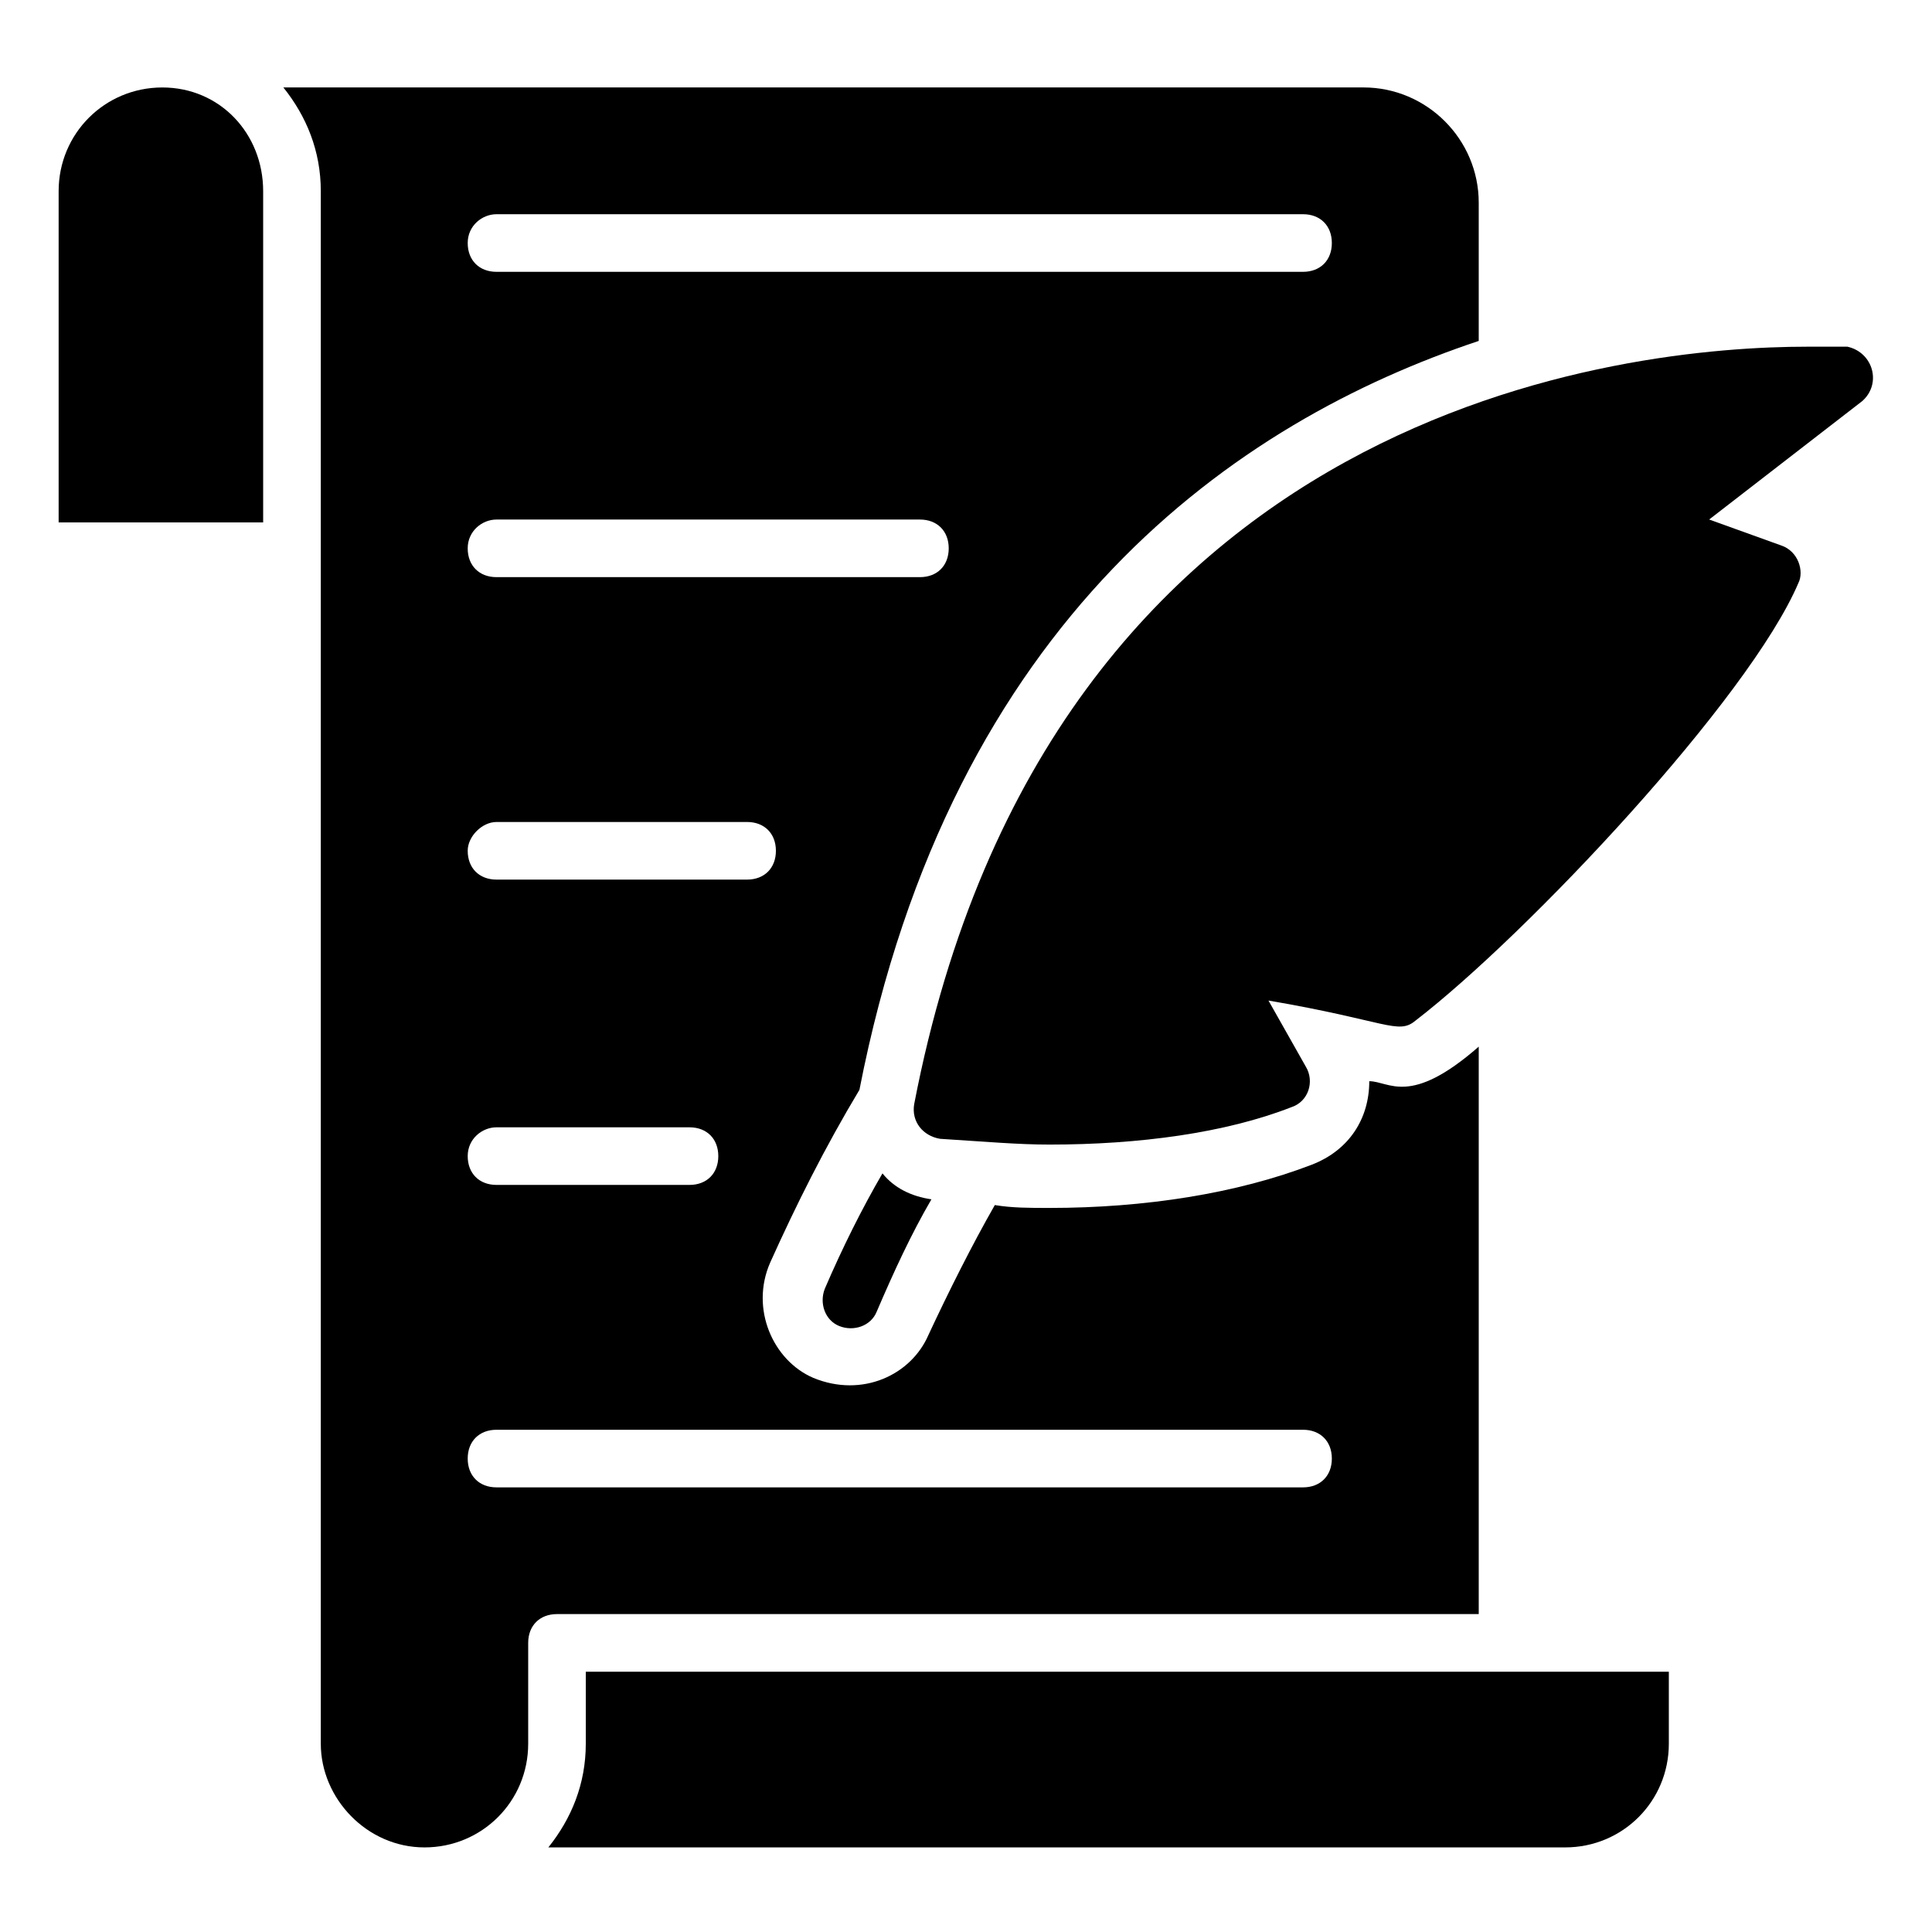
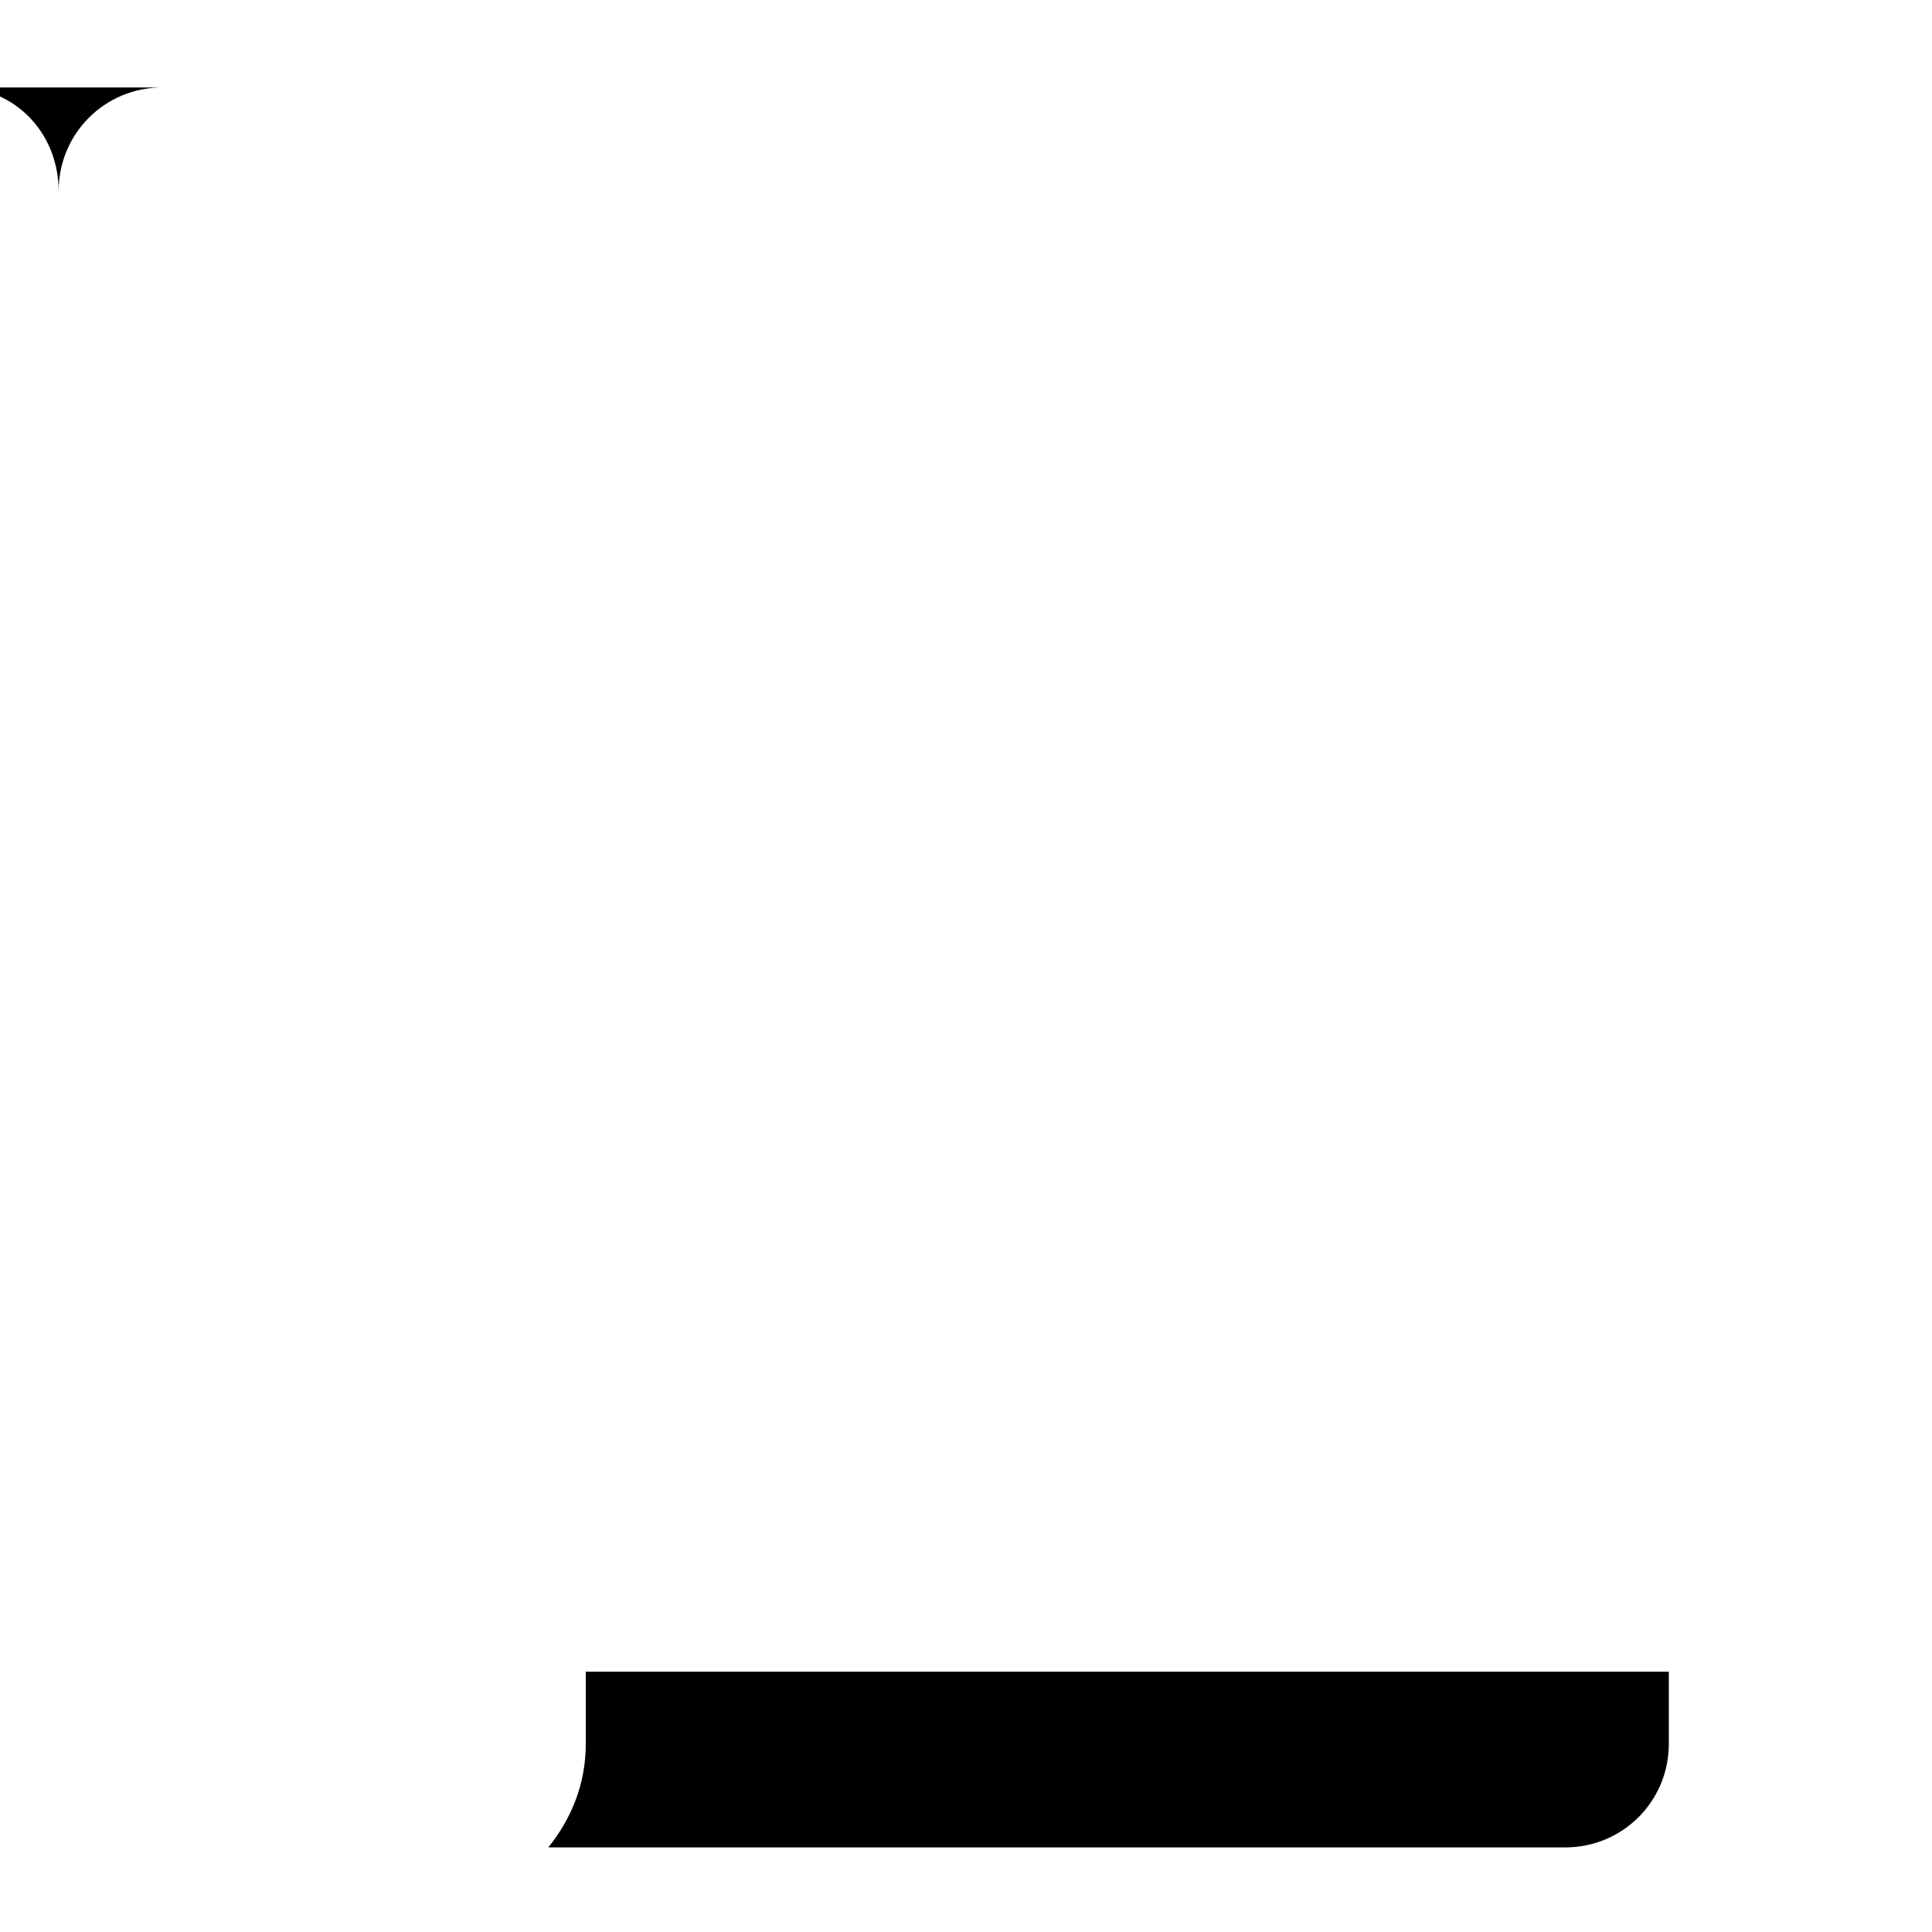
<svg xmlns="http://www.w3.org/2000/svg" fill="#000000" width="800px" height="800px" version="1.1" viewBox="144 144 512 512">
  <g>
-     <path d="m390.84 461.83c-5.344 9.16-9.922 19.082-14.504 29.77-1.527 3.816-6.106 5.344-9.922 3.816-3.816-1.527-5.344-6.106-3.816-9.922 4.582-10.688 9.922-21.375 15.266-30.535 3.051 3.82 7.633 6.109 12.977 6.871z" />
-     <path d="m637.4 250.38-40.457 31.297 19.082 6.871c4.582 1.527 6.106 6.871 4.582 9.922-12.977 30.535-71.754 93.129-101.52 116.03-4.582 3.816-7.633 0-38.93-5.344l9.922 17.559c2.289 3.816 0.762 9.16-3.816 10.688-17.559 6.871-40.457 9.922-64.121 9.922-8.398 0-16.793-0.762-29.008-1.527-4.582-0.762-7.633-4.582-6.871-9.16 35.879-186.26 190.07-200.76 236.64-200.76h10.688c6.871 1.531 9.16 9.926 3.816 14.508z" />
-     <path d="m187.02 167.18c-15.266 0-27.48 12.215-27.48 27.48v87.785h54.199v-87.785c0-15.266-11.449-27.48-26.719-27.48z" />
-     <path d="m535.88 571.75v-150.38c-18.32 16.031-23.664 9.16-29.008 9.16 0 9.922-5.344 18.32-15.266 22.137-19.848 7.633-44.273 11.449-69.465 11.449-5.344 0-9.922 0-14.504-0.762-6.106 10.688-12.215 22.902-17.559 34.352-4.582 10.688-17.559 16.793-30.535 11.449-10.688-4.582-16.793-18.32-11.449-30.535 6.871-15.266 14.504-30.535 23.664-45.801 24.426-125.19 100-177.1 164.12-198.47v-36.641c0-16.793-13.742-30.535-30.535-30.535h-286.25c6.106 7.633 9.922 16.793 9.922 27.48v411.45c0 14.504 12.215 27.48 27.48 27.48s27.48-12.215 27.48-27.48v-26.719c0-4.582 3.055-7.633 7.633-7.633zm-260.3-370.98h213.74c4.582 0 7.633 3.055 7.633 7.633 0 4.582-3.055 7.633-7.633 7.633h-213.74c-4.582 0-7.633-3.055-7.633-7.633-0.004-4.582 3.816-7.633 7.633-7.633zm0 80.914h112.21c4.582 0 7.633 3.055 7.633 7.633 0 4.582-3.055 7.633-7.633 7.633h-112.21c-4.582 0-7.633-3.055-7.633-7.633-0.004-4.578 3.816-7.633 7.633-7.633zm0 80.152h66.41c4.582 0 7.633 3.055 7.633 7.633 0 4.582-3.055 7.633-7.633 7.633h-66.41c-4.582 0-7.633-3.055-7.633-7.633-0.004-3.816 3.816-7.633 7.633-7.633zm0 80.914h51.145c4.582 0 7.633 3.055 7.633 7.633 0 4.582-3.055 7.633-7.633 7.633h-51.145c-4.582 0-7.633-3.055-7.633-7.633-0.004-4.578 3.816-7.633 7.633-7.633zm0 95.418c-4.582 0-7.633-3.055-7.633-7.633 0-4.582 3.055-7.633 7.633-7.633h213.74c4.582 0 7.633 3.055 7.633 7.633 0 4.582-3.055 7.633-7.633 7.633z" />
+     <path d="m187.02 167.18c-15.266 0-27.48 12.215-27.48 27.48v87.785v-87.785c0-15.266-11.449-27.48-26.719-27.48z" />
    <path d="m299.24 587.02v19.082c0 10.688-3.816 19.848-9.922 27.48h269.46c15.266 0 27.48-12.215 27.48-27.48v-19.082z" />
  </g>
</svg>